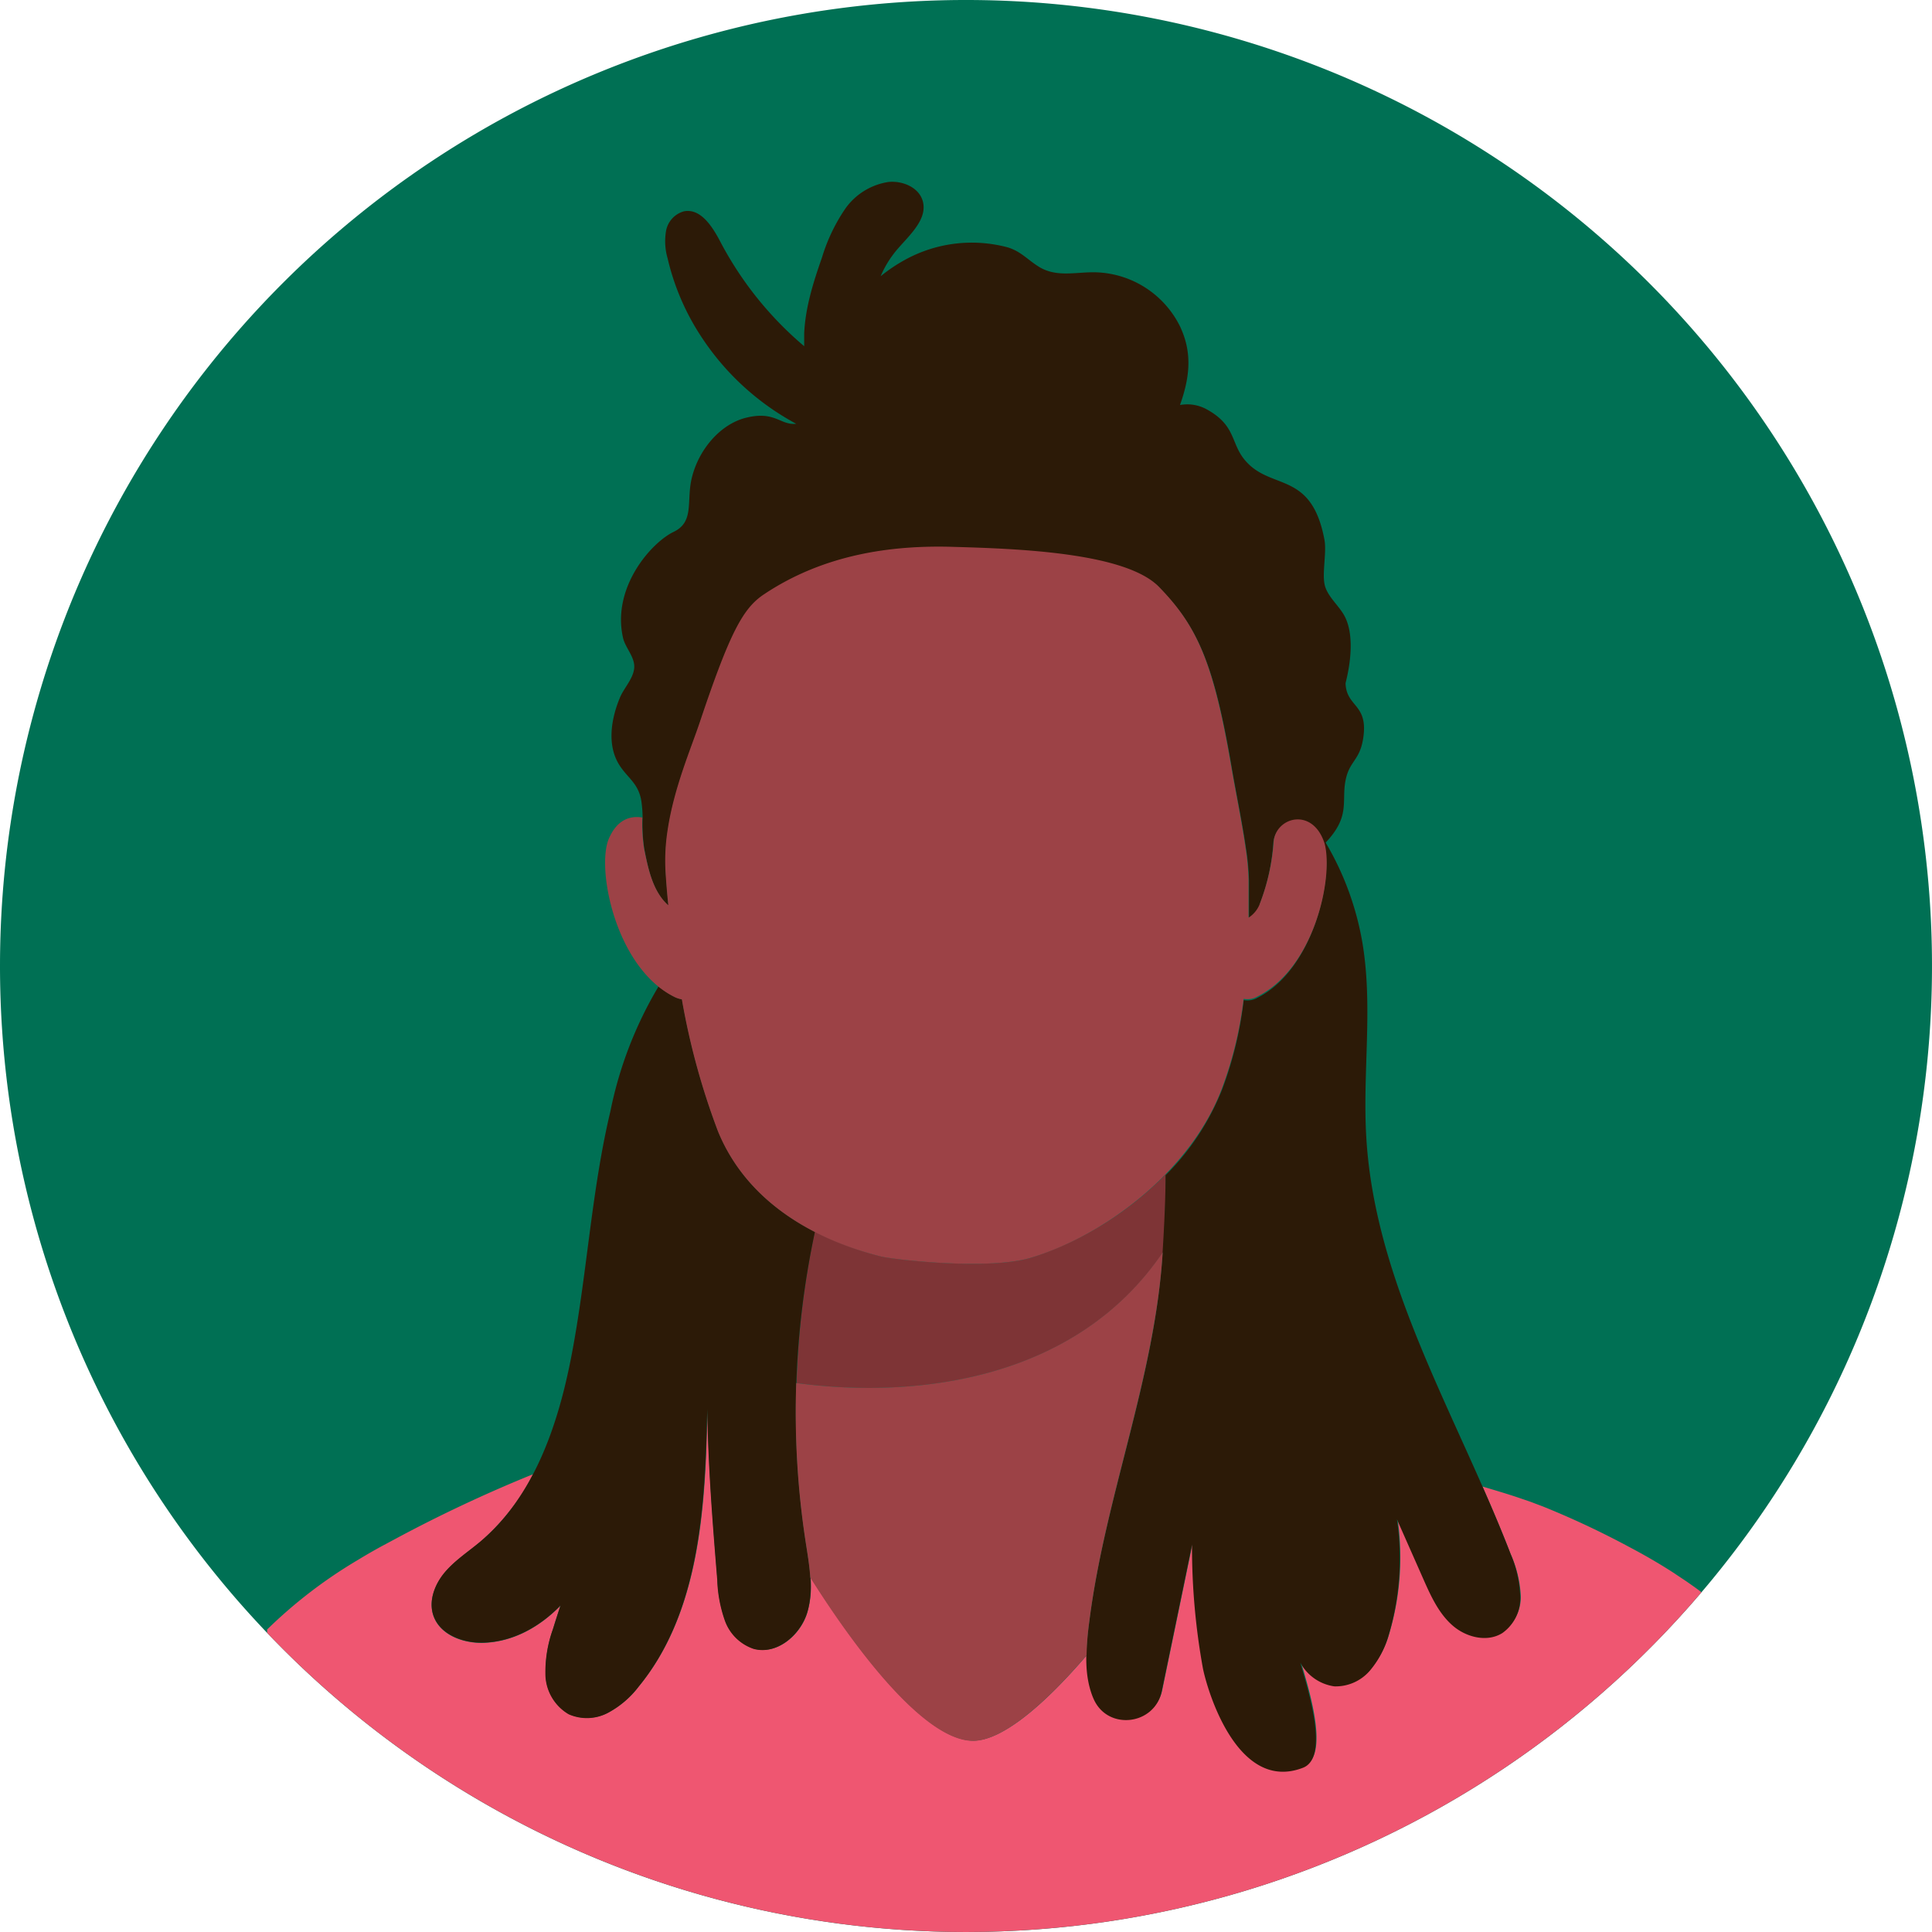
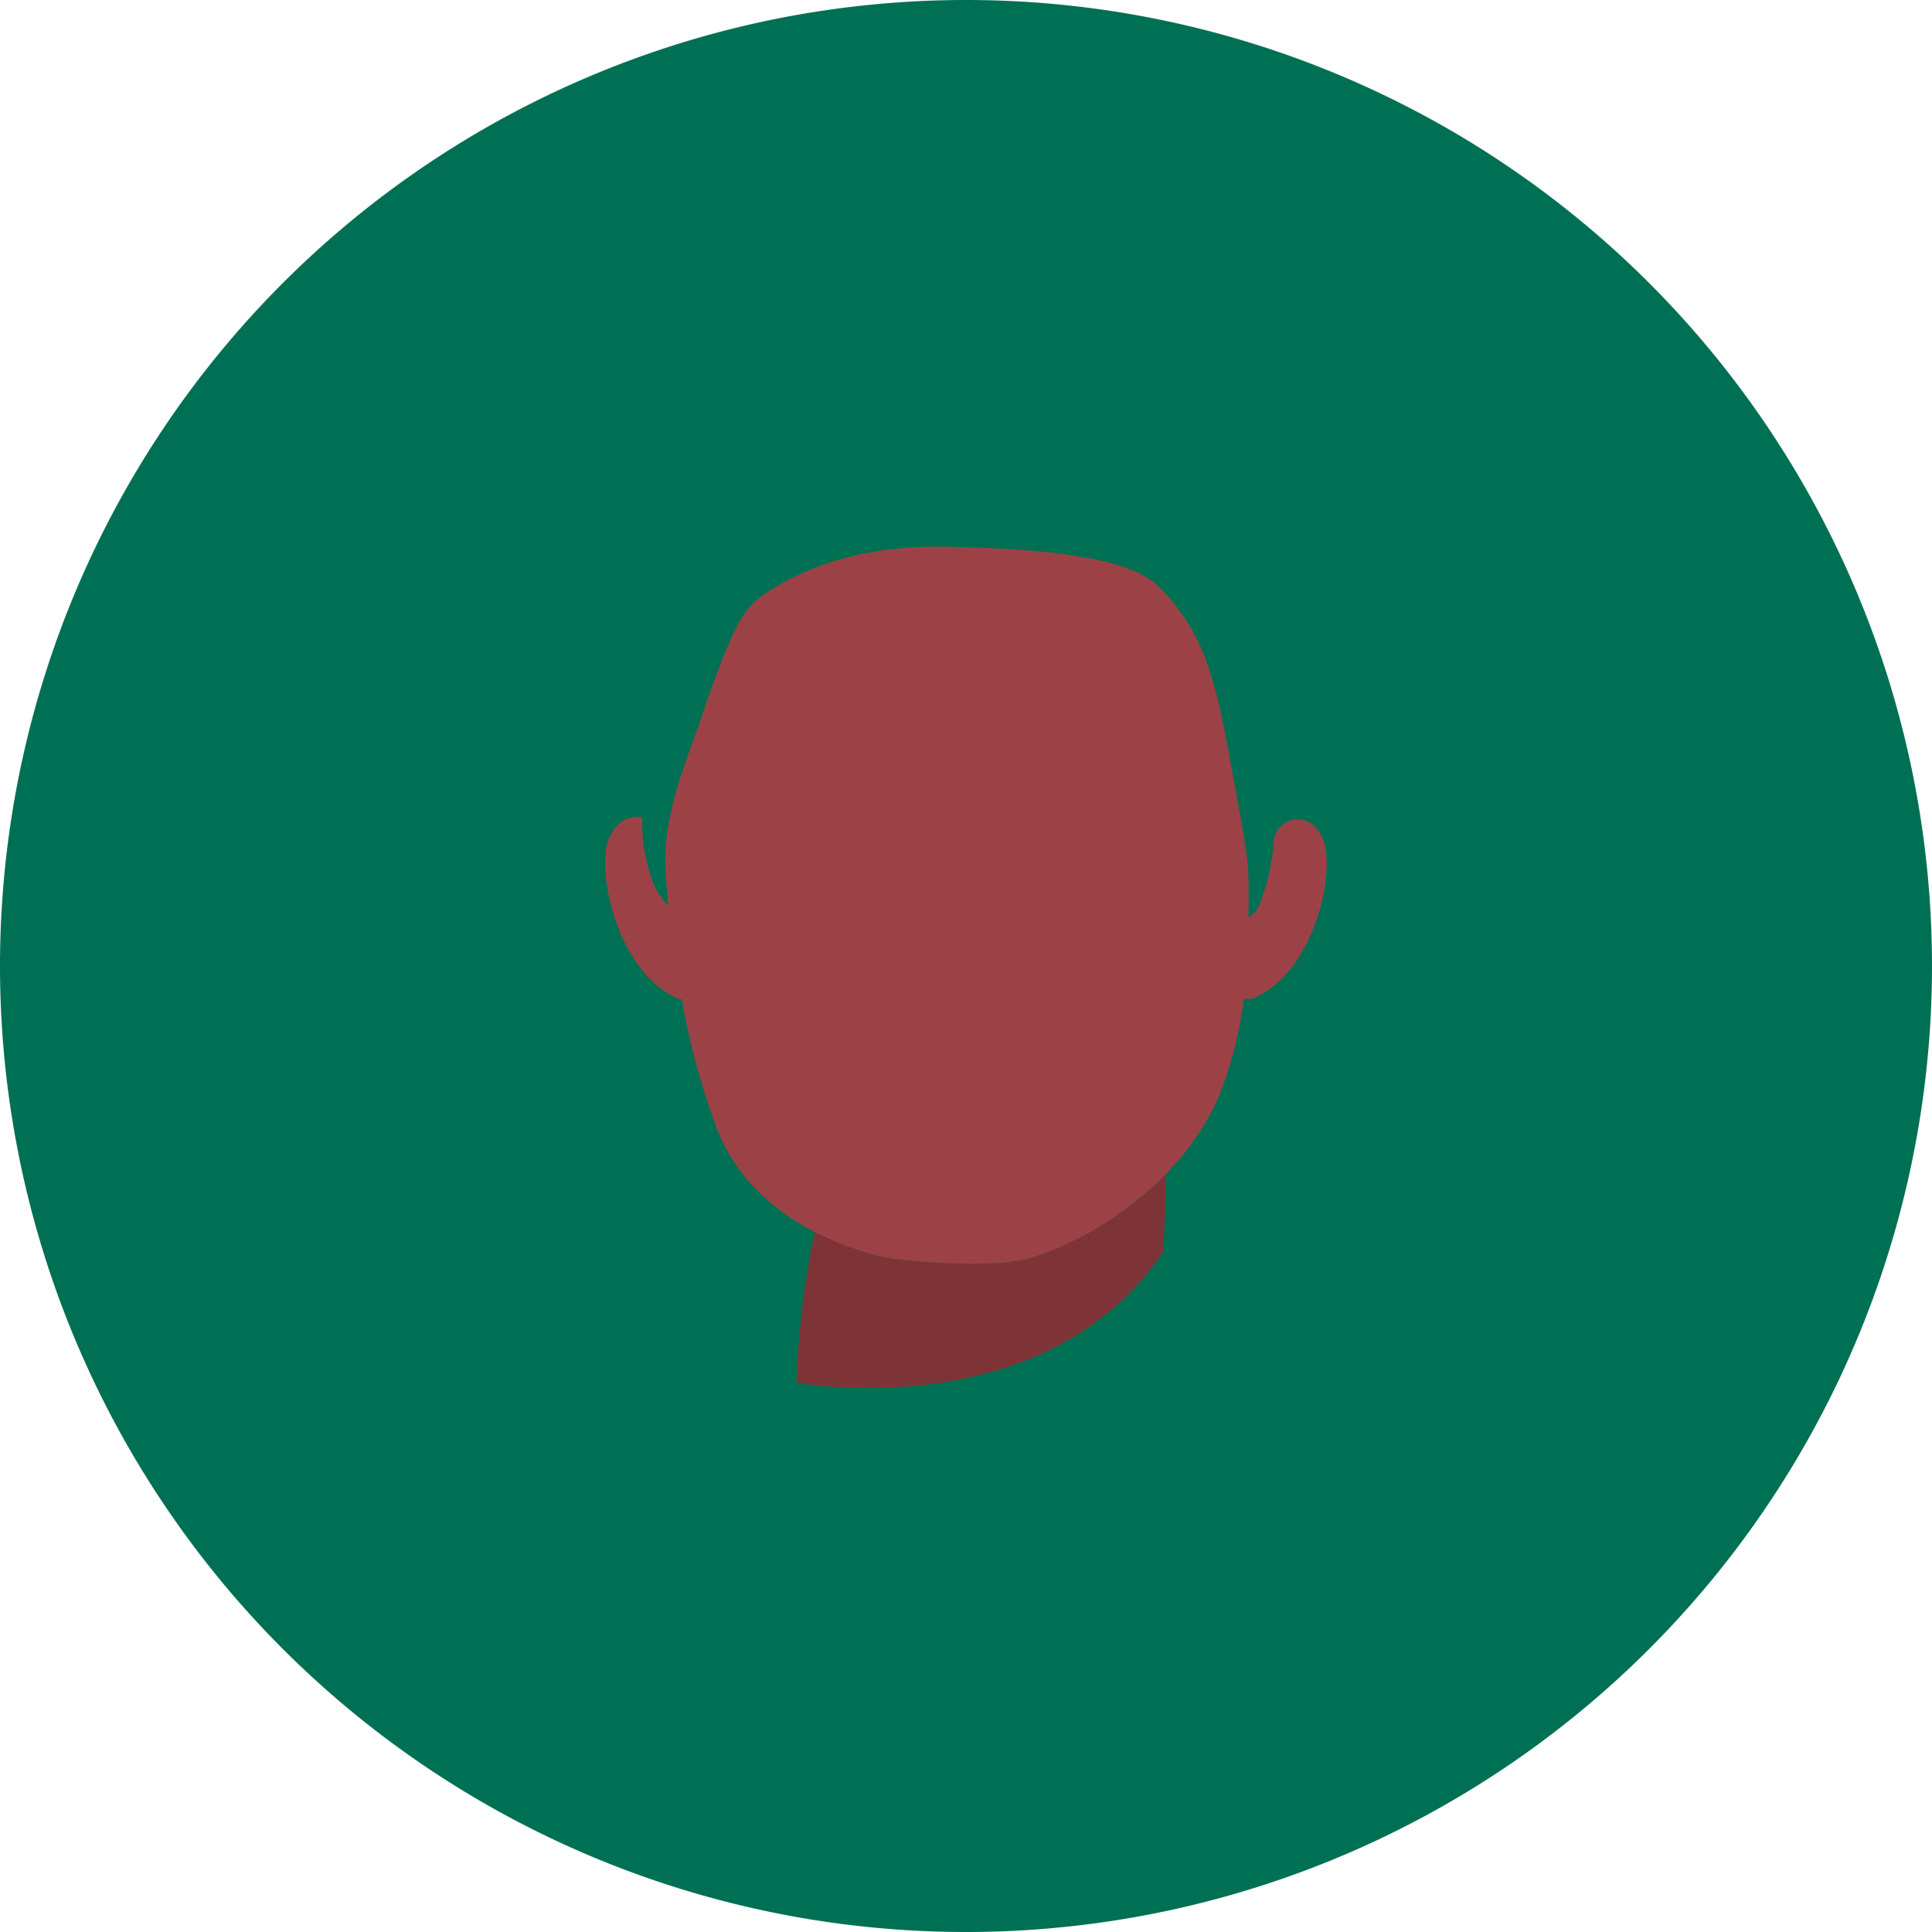
<svg xmlns="http://www.w3.org/2000/svg" viewBox="0 0 325 325">
  <defs>
    <clipPath id="a">
      <path d="M162.5,325A162.5,162.5,0,1,0,0,162.5,162.5,162.5,0,0,0,162.5,325" fill="none" />
    </clipPath>
  </defs>
  <path d="M162.5,325A162.5,162.5,0,1,0,0,162.5,162.5,162.5,0,0,0,162.5,325" fill="#007054" />
  <g clip-path="url(#a)">
    <path d="M112.19,166.94l-.28-.18Z" fill="none" />
    <path d="M196.13,197.52a55.78,55.78,0,0,1-22.52,14c-7.28,2.27-23.71.29-25.45-.18a54.59,54.59,0,0,1-11.09-4.16h0A145,145,0,0,0,134,232.65c20.12,2.69,47-.4,61.66-22v0C196,205.33,196.09,201,196.13,197.52Z" fill="#7e3436" />
    <path d="M113.39,167.64a13,13,0,0,1-1.2-.7A13,13,0,0,0,113.39,167.64Z" fill="#9c4246" />
-     <path d="M110.78,165.94h0a11.2,11.2,0,0,0,1.13.82A13,13,0,0,1,110.78,165.94Z" fill="#9c4246" />
-     <path d="M287.15,268.55c-.69-.53-1.4-1.07-2.12-1.59l-1.11-.78c-.75-.52-1.51-1-2.31-1.55q-3.53-2.29-7.64-4.45a145.57,145.57,0,0,0-14.44-6.77l-1.51-.57-.61-.23-1.61-.55c-2.24-.77-4.25-1.34-6.41-2,1.66,3.76,3.26,7.54,4.73,11.35a19.76,19.76,0,0,1,1.7,6.92,7.19,7.19,0,0,1-3,6.18c-2.54,1.6-6.05.74-8.32-1.22s-3.61-4.78-4.83-7.53c-1.53-3.47-3.07-6.93-4.59-10.39a45.12,45.12,0,0,1-1.38,19.44,16,16,0,0,1-3.15,6,7.59,7.59,0,0,1-6,2.67,7.74,7.74,0,0,1-5.73-4c1.26,4.39,5,15.94.46,17.69-11.18,4.32-16.23-13.48-16.86-16.85a114.18,114.18,0,0,1-1.81-20.7c-.44,2.17-.89,4.35-1.34,6.52l-3.76,18.17c-1.18,5.7-9,6.65-11.43,1.33l-.15-.34a17.84,17.84,0,0,1-1.09-6.88l0,0c-7.41,8.65-14.37,14.39-19.1,14.39-7.52,0-18.32-13.13-27.38-27.48a16.37,16.37,0,0,1-.57,6c-1.19,3.81-5.14,7.11-9,6a7.77,7.77,0,0,1-4.82-4.76,22.83,22.83,0,0,1-1.28-6.88c-.78-9.55-1.55-19.13-1.67-28.71,0,1.26-.06,2.51-.1,3.76-.41,15.09-1.87,31.27-11.45,42.94a15.89,15.89,0,0,1-5.17,4.42,7.57,7.57,0,0,1-6.61.23,7.93,7.93,0,0,1-3.9-6.51A21.26,21.26,0,0,1,93,274.11c.41-1.35.84-2.69,1.28-4-3.48,3.57-7.91,6.06-12.85,6.25-3.47.14-7.44-1.31-8.54-4.6-.83-2.47.24-5.23,1.92-7.23s3.9-3.43,5.9-5.1A36.94,36.94,0,0,0,89.65,248a237.6,237.6,0,0,0-23.38,11l-2.13,1.14c-1.35.74-2.67,1.5-3.93,2.27a80.34,80.34,0,0,0-15.27,11.7v57.78H293.17V273.8A65.07,65.07,0,0,0,287.15,268.55Z" fill="#ef5671" />
-     <path d="M120.82,190.33a121.1,121.1,0,0,1-6.09-22.24,4.31,4.31,0,0,1-1.34-.45,14.43,14.43,0,0,1-2.61-1.7,66.64,66.64,0,0,0-8.1,21c-3.23,13.58-3.93,27.64-6.59,41.34-2.25,11.59-6.32,23.54-15.37,31.11-2,1.67-4.22,3.11-5.9,5.1s-2.75,4.76-1.92,7.23c1.1,3.29,5.07,4.74,8.54,4.6,4.94-.19,9.37-2.68,12.85-6.25-.44,1.34-.87,2.68-1.28,4a21.26,21.26,0,0,0-1.26,7.79,7.93,7.93,0,0,0,3.9,6.51,7.57,7.57,0,0,0,6.61-.23,15.89,15.89,0,0,0,5.17-4.42c9.58-11.67,11-27.85,11.45-42.94,0-1.25.07-2.5.1-3.76.12,9.58.89,19.16,1.67,28.71a22.83,22.83,0,0,0,1.28,6.88,7.77,7.77,0,0,0,4.82,4.76c3.85,1.07,7.8-2.23,9-6s.42-7.93-.19-11.88a144.45,144.45,0,0,1,1.53-52.27C131,204.1,124.36,198.93,120.82,190.33Z" fill="#2c1a07" />
-     <path d="M254.12,261.43c-8.94-23.18-22.8-45.25-24.28-70.05-.66-10.94,1.16-22-.66-32.81A49.42,49.42,0,0,0,223,141.74c4.46-4.7,2.43-7.17,3.5-11.11.74-2.73,2.34-2.92,2.85-6.67.76-5.59-2.85-5-3-9,0-.24,2.06-7.13-.18-11.35-1-1.85-3-3.36-3.37-5.41s.38-5.33,0-7.39c-2.22-11.9-9.24-8.11-13.57-13.64-2.19-2.8-1.4-5.69-6.31-8.35a6.77,6.77,0,0,0-4.42-.69c1.49-4.22,2.14-8.29.25-12.67-.07-.17-.15-.35-.23-.52a16.35,16.35,0,0,0-14.59-9.14c-3.2,0-6.31.85-9.19-.94-1.94-1.21-3-2.57-5.23-3.25a23.32,23.32,0,0,0-17,1.95,26.94,26.94,0,0,0-4.37,2.91,17.56,17.56,0,0,1,2.95-4.7c2.08-2.38,5-5,4.12-8-.68-2.27-3.38-3.39-5.74-3.16a10.89,10.89,0,0,0-7.37,4.63,30,30,0,0,0-3.82,8.06c-1.45,4.14-2.8,8.39-3,12.78,0,.72,0,1.44,0,2.16a58.82,58.82,0,0,1-14.14-17.64c-1.32-2.52-3.3-5.6-6.09-5.05a4.19,4.19,0,0,0-3,3.25,10.29,10.29,0,0,0,.25,4.64,40.78,40.78,0,0,0,6,13.7,43.92,43.92,0,0,0,15.64,14.15c-2.73.27-3.56-2.25-8.51-1-4.19,1.06-7.9,5.25-9.07,10.16-.92,3.87.48,7.3-3,9-3.79,1.8-10.49,9.37-8.55,17.87.38,1.65,2,3.2,1.88,5s-1.74,3.43-2.39,5c-1.43,3.4-2.23,7.79-.25,11.15,1.39,2.35,3.32,3.17,3.83,6.24a20.14,20.14,0,0,1,.22,2.91,28.26,28.26,0,0,0,.29,5.2c.63,3.25,1.39,7.15,4,9.49l.08.06c-.2-1.92-.35-3.77-.46-5.52a33.32,33.32,0,0,1,.36-7.21c1.07-7.09,3.92-13.63,5.4-18.06,5.09-15.2,7.29-19.15,10.76-21.48,10.09-6.78,21.52-8.38,32.08-8,11.07.36,28.81,1,34.43,6.77,6.49,6.67,9.2,12.82,12.19,30.39.73,4.25,1.79,9.36,2.4,13.64a40.33,40.33,0,0,1,.48,5.36c0,2.17,0,4.24,0,6.26a4.8,4.8,0,0,0,1.8-2.1l0-.05v0l0-.13,0-.06c0-.05,0-.12.07-.18l0-.09h0a34.84,34.84,0,0,0,2.2-9.93c.17-4.32,6.6-6.21,8.59.12,1.52,5.83-1.88,21-11.21,25.72a3.36,3.36,0,0,1-2.34.41,63.78,63.78,0,0,1-3.62,15,42.55,42.55,0,0,1-9.53,14.47c0,3.5-.18,7.81-.51,13.14-1.28,21-9.66,41-12.32,61.89-.55,4.28-1,8.77.6,12.77l.15.34c2.38,5.32,10.25,4.37,11.43-1.33l3.76-18.17c.45-2.17.9-4.35,1.34-6.52a114.18,114.18,0,0,0,1.81,20.7c.63,3.37,5.68,21.17,16.86,16.85,4.52-1.75.8-13.3-.46-17.69a7.74,7.74,0,0,0,5.73,4,7.59,7.59,0,0,0,6-2.67,16,16,0,0,0,3.15-6,45.12,45.12,0,0,0,1.38-19.44c1.52,3.46,3.06,6.92,4.59,10.39,1.22,2.75,2.55,5.57,4.83,7.53s5.78,2.82,8.32,1.22a7.19,7.19,0,0,0,3-6.18A19.76,19.76,0,0,0,254.12,261.43Z" fill="#2c1a07" />
    <path d="M222.83,141.92c-2-6.33-8.42-4.44-8.59-.12a35.7,35.7,0,0,1-2.41,10.47,4.8,4.8,0,0,1-1.8,2.1c0-2,0-4.09,0-6.26a40.33,40.33,0,0,0-.48-5.36c-.61-4.28-1.67-9.39-2.4-13.64-3-17.57-5.7-23.72-12.19-30.39C189.37,93,171.63,92.31,160.56,92c-10.56-.35-22,1.25-32.08,8-3.47,2.33-5.67,6.28-10.76,21.48-1.48,4.43-4.33,11-5.4,18.06a33.32,33.32,0,0,0-.36,7.21c.11,1.75.26,3.6.46,5.52l-.08-.06c-2.58-2.34-3.34-6.24-4-9.49a28.26,28.26,0,0,1-.29-5.2c-2.24-.37-4.32.53-5.63,3.56-2.14,5,1.1,21.6,10.94,26.58a4.31,4.31,0,0,0,1.34.45,121.1,121.1,0,0,0,6.09,22.24c6.23,15.13,22.15,19.66,27.34,21,1.74.47,18.17,2.45,25.45.18,12.95-4,27-15.05,32-28.51a63.78,63.78,0,0,0,3.62-15,3.36,3.36,0,0,0,2.34-.41C221,162.92,224.35,147.75,222.83,141.92Z" fill="#9c4246" />
-     <path d="M133.94,232.65a143.5,143.5,0,0,0,1.6,26.84c.3,1.94.64,3.92.76,5.88h0c9.06,14.35,19.86,27.48,27.38,27.48,4.73,0,11.69-5.74,19.1-14.39l0,0a50.48,50.48,0,0,1,.49-5.89c2.66-20.88,11-40.88,12.32-61.89v0C180.94,232.25,154.07,235.34,133.94,232.65Z" fill="#9c4246" />
  </g>
</svg>